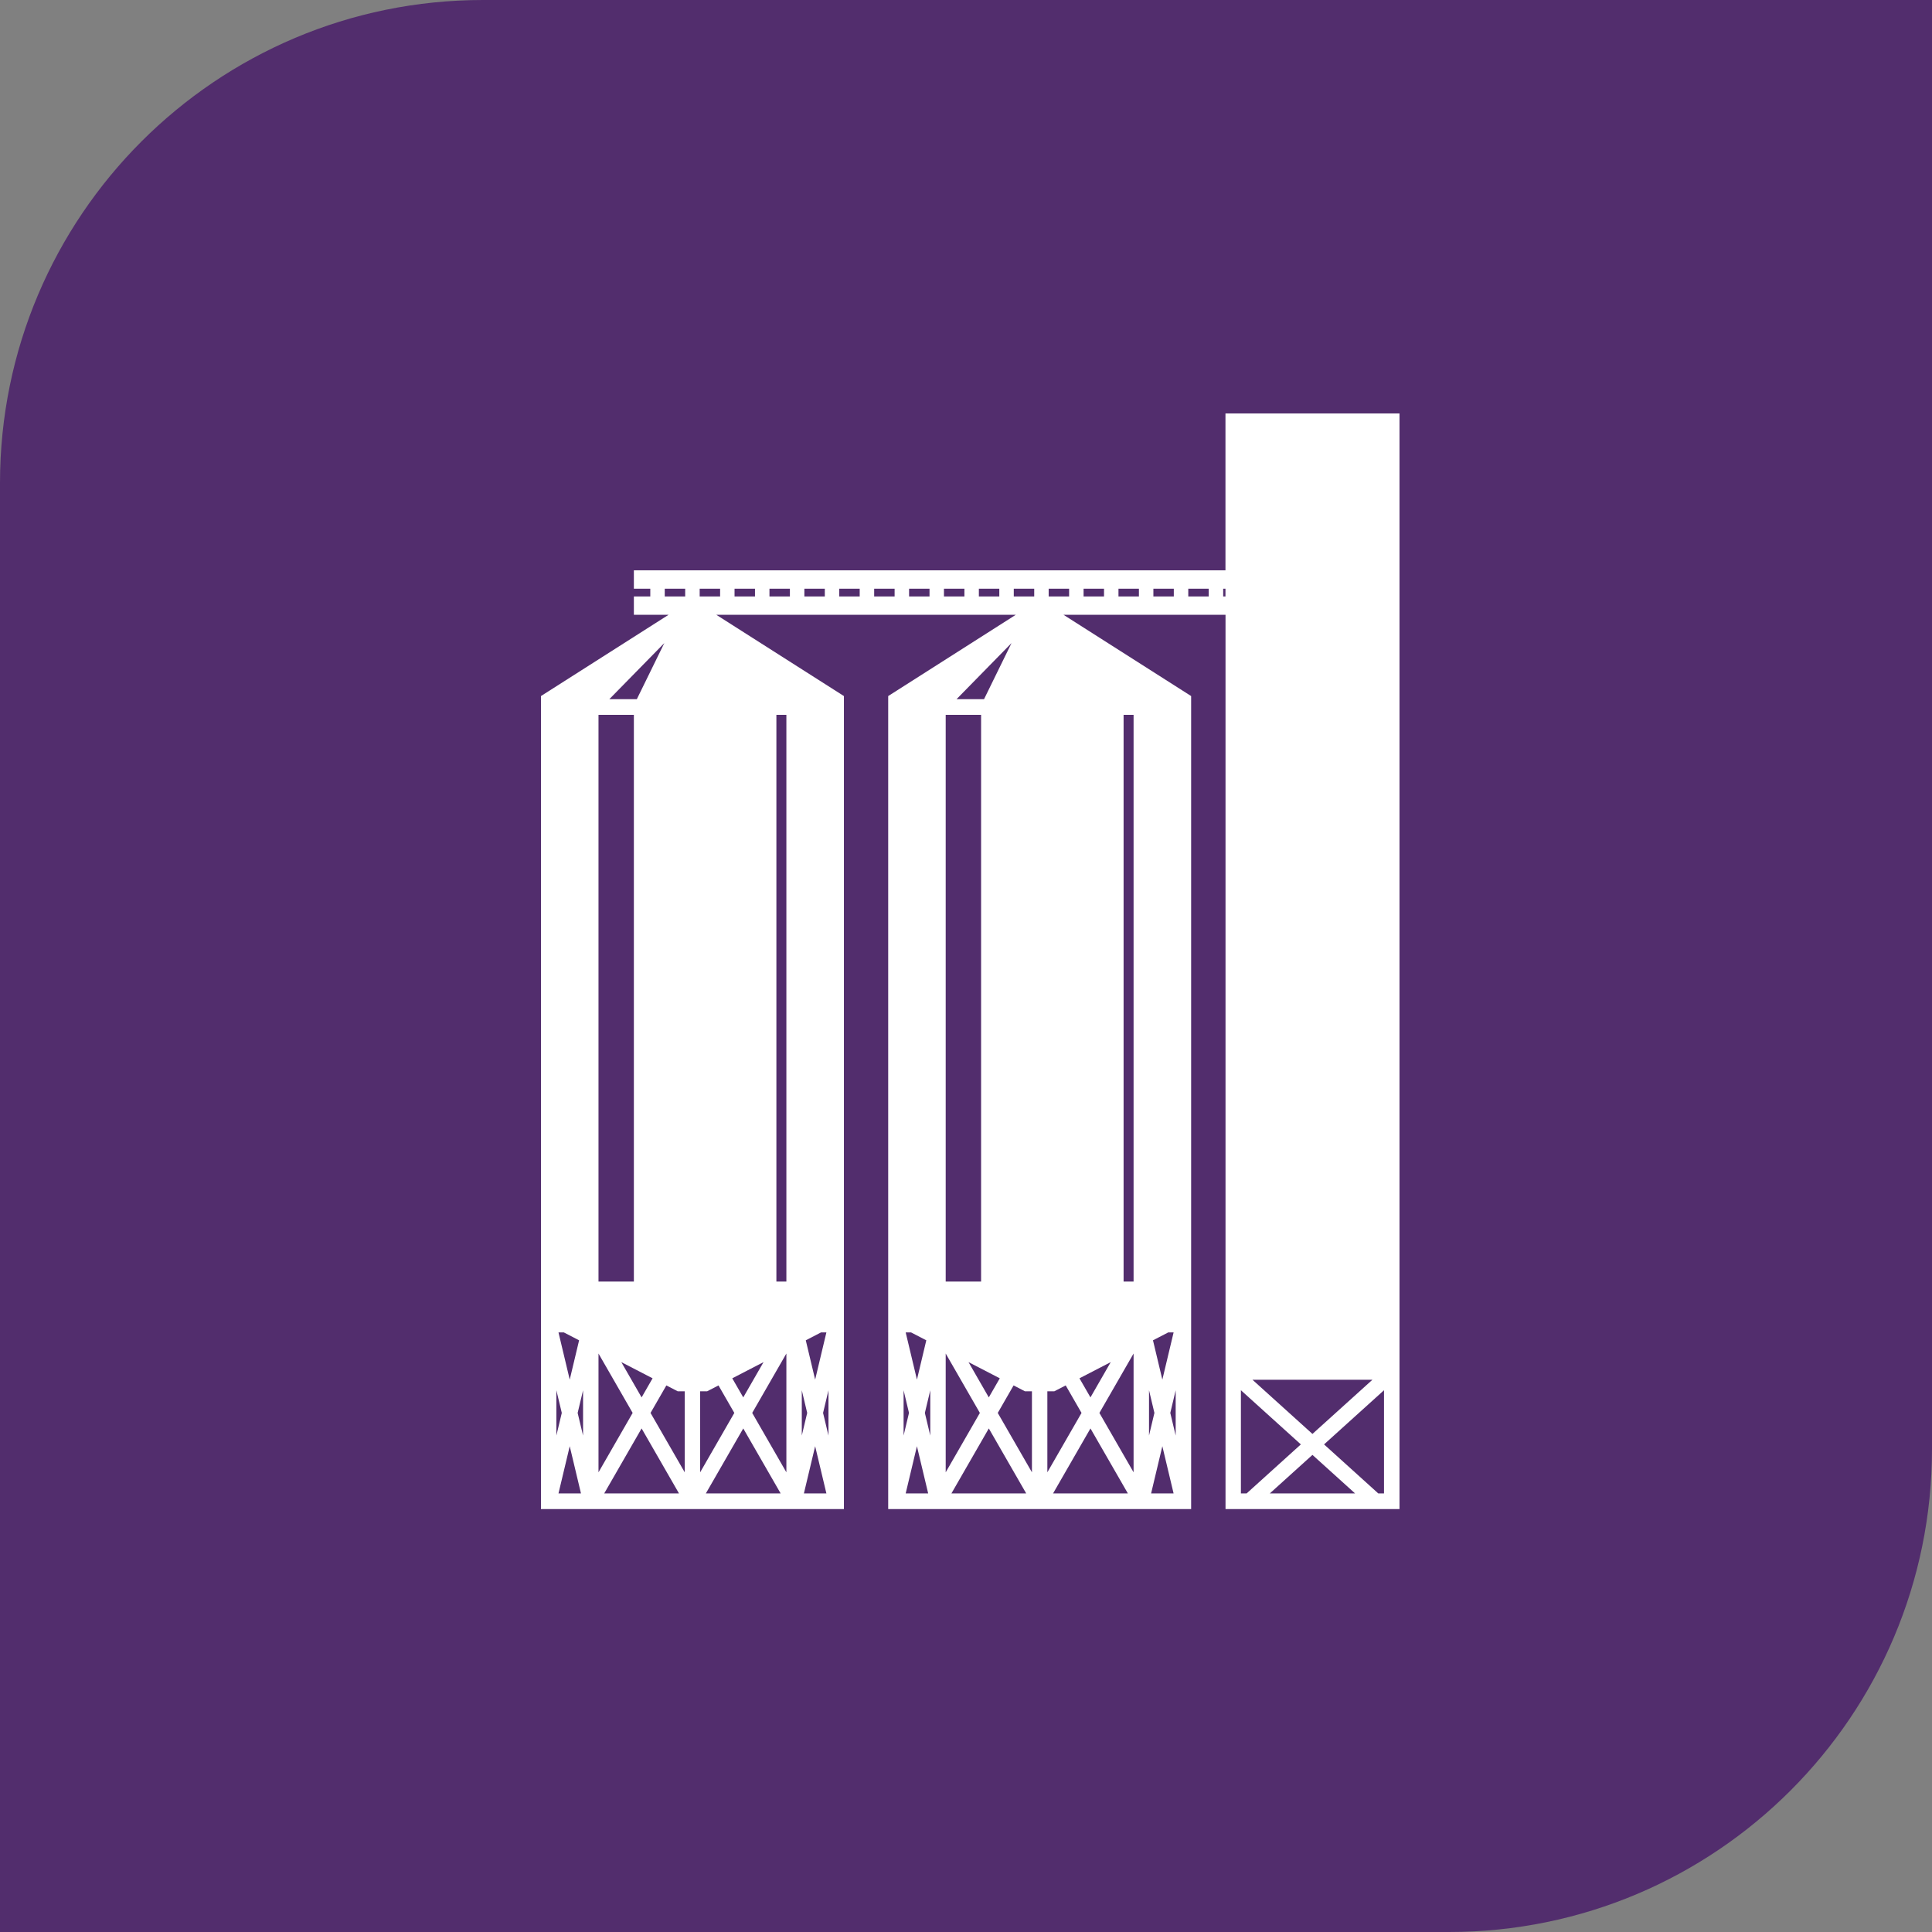
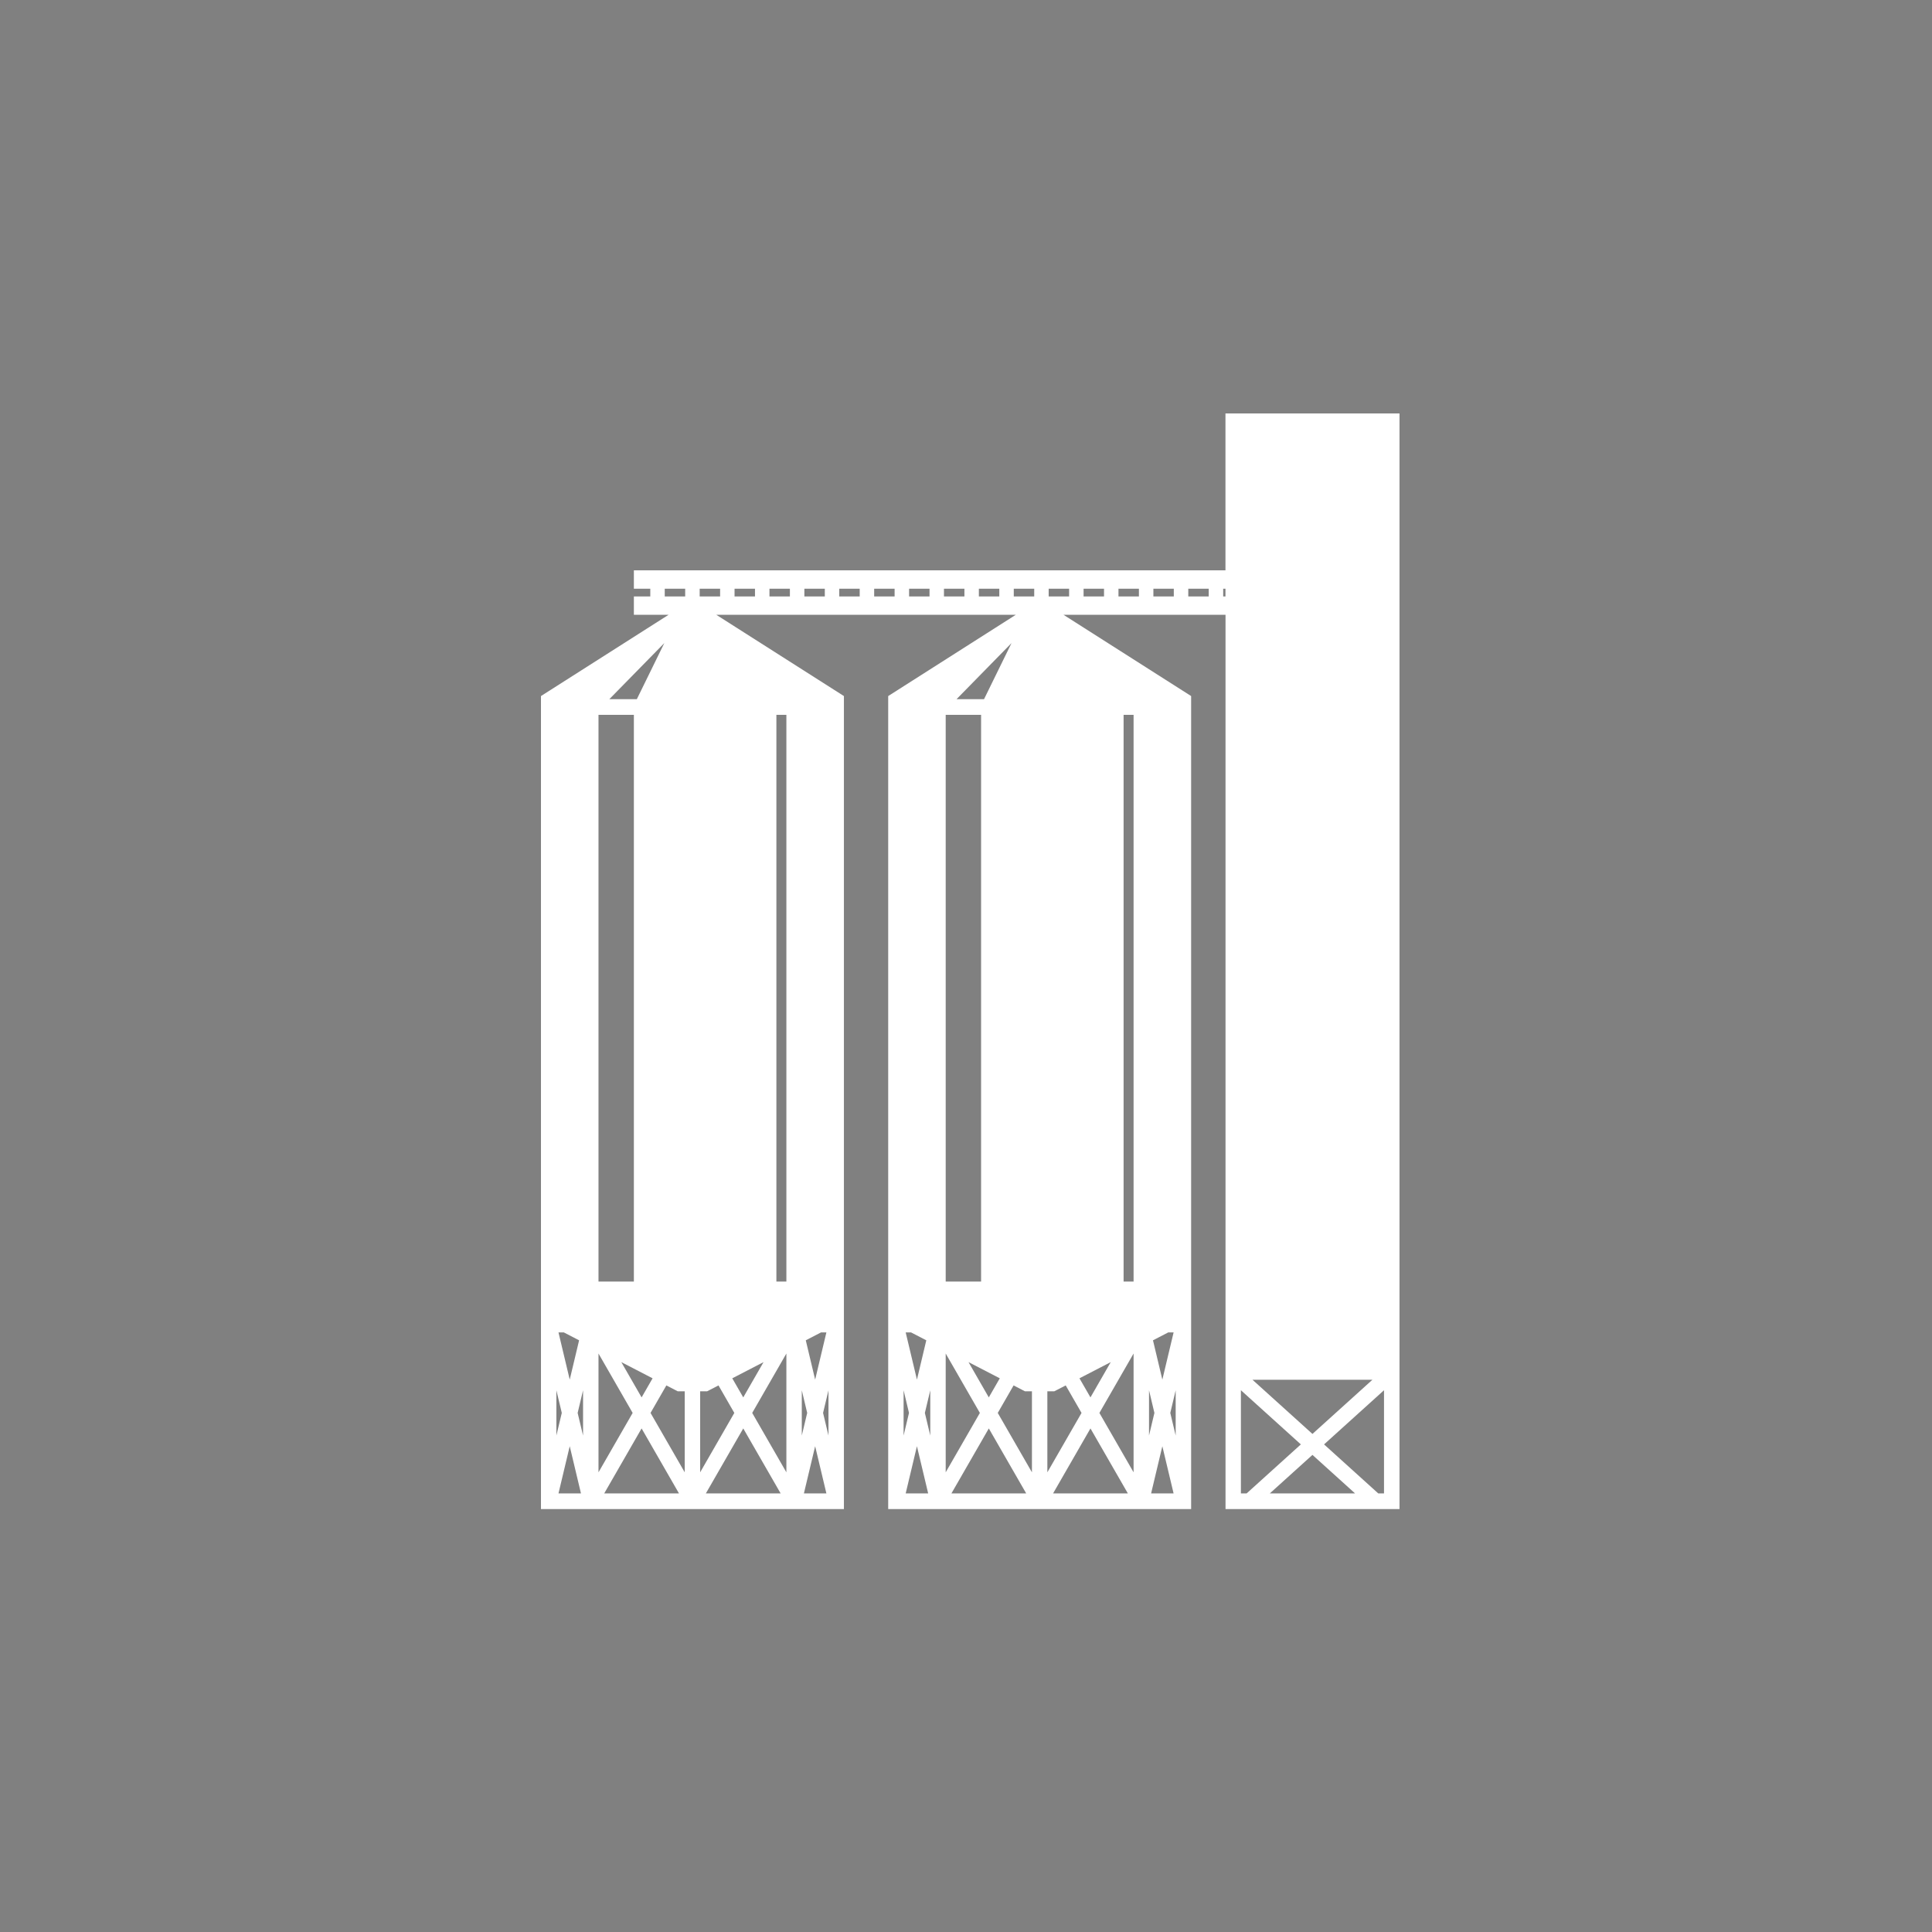
<svg xmlns="http://www.w3.org/2000/svg" width="100" height="100" viewBox="0 0 100 100" fill="none">
  <rect x="0" y="0" width="100" height="100" fill="#808080" stroke="none" />
-   <path d="M0 25C0 11.193 11.193 0 25 0H100V75C100 88.807 88.807 100 75 100H0V25Z" fill="#522D6D" />
  <path fill-rule="evenodd" clip-rule="evenodd" d="M64.228 21.4H71.635H72.438V78.11H71.638H71.038H64.832H64.231H63.778H63.433V31.822H63.315H62.566H61.508H60.759H59.701H58.952H57.894H57.145H56.087H55.339H55.048L61.653 36.028V68.154V68.965V78.11H59.474H58.675H54.212H53.413H48.951H48.152H45.973V68.965V68.154V36.028L52.577 31.822H52.474H51.725H50.667H49.918H48.86H48.112H47.054H46.305H45.249H44.5H43.442H42.694H41.635H40.886H39.828H39.08H38.021H37.273H37.076L43.681 36.028V68.154V68.965V78.11H41.501H40.703H36.24H35.441H30.979H30.179H28V68.966V68.155V36.028L34.605 31.822H34.408H33.659H32.809V30.872H33.659V30.471H32.809V29.521H63.43V21.4H64.228ZM29.974 69.374L29.183 68.965H28.907L29.489 71.409L29.974 69.374ZM28.798 71.959L29.078 73.132L28.798 74.304V71.959ZM29.489 74.856L28.907 77.299H30.071L29.489 74.856ZM30.179 74.305L29.899 73.133L30.179 71.96V74.305ZM42.192 74.856L41.61 77.299H42.774L42.192 74.856ZM42.882 74.305L42.602 73.133L42.882 71.96V74.305ZM42.774 68.965H42.497L41.707 69.374L42.192 71.409L42.774 68.965ZM41.501 71.959L41.78 73.132L41.501 74.304V71.959ZM32.962 36.19L34.385 33.286L31.538 36.19H32.962ZM33.778 71.341L33.209 72.329L32.159 70.503L33.778 71.341ZM32.809 37H30.978V66.332H32.809V37ZM30.978 70.058L32.746 73.133L30.978 76.207V70.058ZM33.209 73.936L31.274 77.299H35.144L33.209 73.936ZM35.441 76.207L33.672 73.133L34.491 71.709L35.079 72.013H35.441V76.207ZM34.407 30.872H35.465V30.471H34.407V30.872ZM36.535 77.299L38.471 73.936L40.406 77.299H36.535ZM38.934 73.133L40.703 76.207V70.058L38.934 73.133ZM40.186 37H40.703V66.332H40.186V37ZM38.471 72.329L39.521 70.503L37.902 71.341L38.471 72.329ZM37.189 71.709L38.008 73.133L36.24 76.207V72.013H36.601L37.189 71.709ZM36.215 30.872H37.273V30.471H36.215V30.872ZM39.078 30.872H38.02V30.471H39.078V30.872ZM39.827 30.872H40.885V30.471H39.827V30.872ZM42.692 30.872H41.634V30.471H42.692V30.872ZM43.44 30.872H44.498V30.471H43.44V30.872ZM46.305 30.872H45.247V30.471H46.305V30.872ZM47.054 30.872H48.111H48.112V30.471H47.054V30.872ZM49.918 30.872H48.859V30.471H49.918V30.872ZM50.666 30.872H51.724V30.471H50.666V30.872ZM47.155 68.965L47.945 69.374L47.461 71.409L46.878 68.965H47.155ZM47.049 73.132L46.77 71.959V74.304L47.049 73.132ZM46.878 77.299L47.46 74.856L48.042 77.299H46.878ZM47.871 73.133L48.151 74.305V71.96L47.871 73.133ZM52.356 33.286L50.933 36.19H49.51L52.356 33.286ZM51.18 72.329L51.749 71.341L50.13 70.503L51.18 72.329ZM48.949 37H50.781V66.332H48.949V37ZM50.718 73.133L48.949 70.058V76.207L50.718 73.133ZM49.246 77.299L51.181 73.936L53.116 77.299H49.246ZM51.644 73.133L53.413 76.207V72.013H53.051L52.463 71.709L51.644 73.133ZM53.531 30.872H52.473V30.471H53.531V30.872ZM60.163 74.856L59.581 77.299H60.745L60.163 74.856ZM60.853 74.305L60.574 73.133L60.853 71.96V74.305ZM60.746 68.965H60.469L59.678 69.374L60.163 71.409L60.746 68.965ZM59.473 71.959L59.752 73.132L59.473 74.304V71.959ZM56.442 73.936L54.507 77.299H58.378L56.442 73.936ZM58.674 76.207L56.905 73.133L58.674 70.058V76.207ZM58.674 37H58.157V66.332H58.674V37ZM57.492 70.503L56.442 72.329L55.873 71.341L57.492 70.503ZM55.98 73.133L55.161 71.709L54.572 72.013H54.211V76.207L55.98 73.133ZM55.337 30.872H54.279V30.471H55.337V30.872ZM56.086 30.872H57.144V30.471H56.086V30.872ZM58.95 30.872H57.892V30.471H58.95V30.872ZM59.699 30.872H60.756V30.471H59.699V30.872ZM62.563 30.872H61.505V30.471H62.563V30.872ZM63.312 30.872H63.43V30.471H63.312V30.872ZM71.036 71.416L67.932 74.22L64.828 71.416H71.036ZM64.229 77.299H64.525L67.332 74.762L64.229 71.958V77.299ZM65.725 77.299L67.932 75.305L70.139 77.299H65.725ZM71.339 77.299H71.635H71.636V71.958L68.533 74.762L71.339 77.299Z" fill="white" />
  <mask id="mask0_3646_29" style="mask-type:luminance" maskUnits="userSpaceOnUse" x="28" y="21" width="45" height="58">
-     <path fill-rule="evenodd" clip-rule="evenodd" d="M64.228 21.4H71.635H72.438V78.11H71.638H71.038H64.832H64.231H63.778H63.433V31.822H63.315H62.566H61.508H60.759H59.701H58.952H57.894H57.145H56.087H55.339H55.048L61.653 36.028V68.154V68.965V78.11H59.474H58.675H54.212H53.413H48.951H48.152H45.973V68.965V68.154V36.028L52.577 31.822H52.474H51.725H50.667H49.918H48.86H48.112H47.054H46.305H45.249H44.5H43.442H42.694H41.635H40.886H39.828H39.08H38.021H37.273H37.076L43.681 36.028V68.154V68.965V78.11H41.501H40.703H36.24H35.441H30.979H30.179H28V68.966V68.155V36.028L34.605 31.822H34.408H33.659H32.809V30.872H33.659V30.471H32.809V29.521H63.43V21.4H64.228ZM29.974 69.374L29.183 68.965H28.907L29.489 71.409L29.974 69.374ZM28.798 71.959L29.078 73.132L28.798 74.304V71.959ZM29.489 74.856L28.907 77.299H30.071L29.489 74.856ZM30.179 74.305L29.899 73.133L30.179 71.96V74.305ZM42.192 74.856L41.61 77.299H42.774L42.192 74.856ZM42.882 74.305L42.602 73.133L42.882 71.96V74.305ZM42.774 68.965H42.497L41.707 69.374L42.192 71.409L42.774 68.965ZM41.501 71.959L41.78 73.132L41.501 74.304V71.959ZM32.962 36.19L34.385 33.286L31.538 36.19H32.962ZM33.778 71.341L33.209 72.329L32.159 70.503L33.778 71.341ZM32.809 37H30.978V66.332H32.809V37ZM30.978 70.058L32.746 73.133L30.978 76.207V70.058ZM33.209 73.936L31.274 77.299H35.144L33.209 73.936ZM35.441 76.207L33.672 73.133L34.491 71.709L35.079 72.013H35.441V76.207ZM34.407 30.872H35.465V30.471H34.407V30.872ZM36.535 77.299L38.471 73.936L40.406 77.299H36.535ZM38.934 73.133L40.703 76.207V70.058L38.934 73.133ZM40.186 37H40.703V66.332H40.186V37ZM38.471 72.329L39.521 70.503L37.902 71.341L38.471 72.329ZM37.189 71.709L38.008 73.133L36.24 76.207V72.013H36.601L37.189 71.709ZM36.215 30.872H37.273V30.471H36.215V30.872ZM39.078 30.872H38.02V30.471H39.078V30.872ZM39.827 30.872H40.885V30.471H39.827V30.872ZM42.692 30.872H41.634V30.471H42.692V30.872ZM43.44 30.872H44.498V30.471H43.44V30.872ZM46.305 30.872H45.247V30.471H46.305V30.872ZM47.054 30.872H48.111H48.112V30.471H47.054V30.872ZM49.918 30.872H48.859V30.471H49.918V30.872ZM50.666 30.872H51.724V30.471H50.666V30.872ZM47.155 68.965L47.945 69.374L47.461 71.409L46.878 68.965H47.155ZM47.049 73.132L46.77 71.959V74.304L47.049 73.132ZM46.878 77.299L47.46 74.856L48.042 77.299H46.878ZM47.871 73.133L48.151 74.305V71.96L47.871 73.133ZM52.356 33.286L50.933 36.19H49.51L52.356 33.286ZM51.18 72.329L51.749 71.341L50.13 70.503L51.18 72.329ZM48.949 37H50.781V66.332H48.949V37ZM50.718 73.133L48.949 70.058V76.207L50.718 73.133ZM49.246 77.299L51.181 73.936L53.116 77.299H49.246ZM51.644 73.133L53.413 76.207V72.013H53.051L52.463 71.709L51.644 73.133ZM53.531 30.872H52.473V30.471H53.531V30.872ZM60.163 74.856L59.581 77.299H60.745L60.163 74.856ZM60.853 74.305L60.574 73.133L60.853 71.96V74.305ZM60.746 68.965H60.469L59.678 69.374L60.163 71.409L60.746 68.965ZM59.473 71.959L59.752 73.132L59.473 74.304V71.959ZM56.442 73.936L54.507 77.299H58.378L56.442 73.936ZM58.674 76.207L56.905 73.133L58.674 70.058V76.207ZM58.674 37H58.157V66.332H58.674V37ZM57.492 70.503L56.442 72.329L55.873 71.341L57.492 70.503ZM55.98 73.133L55.161 71.709L54.572 72.013H54.211V76.207L55.98 73.133ZM55.337 30.872H54.279V30.471H55.337V30.872ZM56.086 30.872H57.144V30.471H56.086V30.872ZM58.95 30.872H57.892V30.471H58.95V30.872ZM59.699 30.872H60.756V30.471H59.699V30.872ZM62.563 30.872H61.505V30.471H62.563V30.872ZM63.312 30.872H63.43V30.471H63.312V30.872ZM71.036 71.416L67.932 74.22L64.828 71.416H71.036ZM64.229 77.299H64.525L67.332 74.762L64.229 71.958V77.299ZM65.725 77.299L67.932 75.305L70.139 77.299H65.725ZM71.339 77.299H71.635H71.636V71.958L68.533 74.762L71.339 77.299Z" fill="white" />
+     <path fill-rule="evenodd" clip-rule="evenodd" d="M64.228 21.4H71.635H72.438V78.11H71.638H71.038H64.832H64.231H63.778H63.433V31.822H63.315H62.566H61.508H60.759H59.701H58.952H57.894H57.145H56.087H55.339H55.048L61.653 36.028V68.154V68.965V78.11H59.474H58.675H54.212H53.413H48.951H48.152H45.973V68.965V68.154V36.028L52.577 31.822H52.474H51.725H50.667H49.918H48.86H48.112H47.054H46.305H45.249H44.5H43.442H42.694H41.635H40.886H39.828H39.08H38.021H37.273H37.076L43.681 36.028V68.154V68.965V78.11H41.501H40.703H36.24H35.441H30.979H30.179H28V68.966V68.155V36.028L34.605 31.822H34.408H33.659H32.809V30.872H33.659V30.471H32.809V29.521H63.43V21.4H64.228ZM29.974 69.374L29.183 68.965H28.907L29.489 71.409L29.974 69.374ZM28.798 71.959L29.078 73.132L28.798 74.304V71.959ZM29.489 74.856L28.907 77.299H30.071L29.489 74.856ZM30.179 74.305L29.899 73.133L30.179 71.96V74.305ZM42.192 74.856L41.61 77.299H42.774L42.192 74.856ZM42.882 74.305L42.602 73.133L42.882 71.96V74.305ZM42.774 68.965H42.497L41.707 69.374L42.192 71.409L42.774 68.965ZM41.501 71.959L41.78 73.132L41.501 74.304V71.959ZM32.962 36.19L34.385 33.286L31.538 36.19H32.962ZM33.778 71.341L33.209 72.329L32.159 70.503L33.778 71.341ZM32.809 37H30.978V66.332H32.809V37ZM30.978 70.058L32.746 73.133L30.978 76.207V70.058ZM33.209 73.936L31.274 77.299H35.144L33.209 73.936ZM35.441 76.207L33.672 73.133L34.491 71.709L35.079 72.013H35.441V76.207ZM34.407 30.872H35.465V30.471H34.407V30.872ZM36.535 77.299L38.471 73.936L40.406 77.299H36.535ZM38.934 73.133L40.703 76.207V70.058L38.934 73.133ZM40.186 37H40.703V66.332H40.186V37ZM38.471 72.329L39.521 70.503L37.902 71.341L38.471 72.329ZM37.189 71.709L38.008 73.133L36.24 76.207V72.013H36.601L37.189 71.709ZM36.215 30.872H37.273V30.471H36.215V30.872ZM39.078 30.872H38.02V30.471H39.078V30.872ZM39.827 30.872H40.885V30.471H39.827V30.872ZM42.692 30.872H41.634V30.471H42.692V30.872ZM43.44 30.872H44.498V30.471H43.44V30.872ZM46.305 30.872H45.247V30.471H46.305V30.872ZM47.054 30.872H48.111H48.112V30.471H47.054V30.872ZM49.918 30.872H48.859V30.471H49.918V30.872ZM50.666 30.872H51.724V30.471H50.666V30.872ZM47.155 68.965L47.945 69.374L47.461 71.409L46.878 68.965H47.155ZM47.049 73.132L46.77 71.959V74.304L47.049 73.132ZM46.878 77.299L47.46 74.856L48.042 77.299H46.878ZM47.871 73.133L48.151 74.305V71.96L47.871 73.133ZM52.356 33.286L50.933 36.19H49.51L52.356 33.286ZM51.18 72.329L51.749 71.341L50.13 70.503L51.18 72.329ZM48.949 37H50.781V66.332H48.949V37ZM50.718 73.133L48.949 70.058V76.207L50.718 73.133M49.246 77.299L51.181 73.936L53.116 77.299H49.246ZM51.644 73.133L53.413 76.207V72.013H53.051L52.463 71.709L51.644 73.133ZM53.531 30.872H52.473V30.471H53.531V30.872ZM60.163 74.856L59.581 77.299H60.745L60.163 74.856ZM60.853 74.305L60.574 73.133L60.853 71.96V74.305ZM60.746 68.965H60.469L59.678 69.374L60.163 71.409L60.746 68.965ZM59.473 71.959L59.752 73.132L59.473 74.304V71.959ZM56.442 73.936L54.507 77.299H58.378L56.442 73.936ZM58.674 76.207L56.905 73.133L58.674 70.058V76.207ZM58.674 37H58.157V66.332H58.674V37ZM57.492 70.503L56.442 72.329L55.873 71.341L57.492 70.503ZM55.98 73.133L55.161 71.709L54.572 72.013H54.211V76.207L55.98 73.133ZM55.337 30.872H54.279V30.471H55.337V30.872ZM56.086 30.872H57.144V30.471H56.086V30.872ZM58.95 30.872H57.892V30.471H58.95V30.872ZM59.699 30.872H60.756V30.471H59.699V30.872ZM62.563 30.872H61.505V30.471H62.563V30.872ZM63.312 30.872H63.43V30.471H63.312V30.872ZM71.036 71.416L67.932 74.22L64.828 71.416H71.036ZM64.229 77.299H64.525L67.332 74.762L64.229 71.958V77.299ZM65.725 77.299L67.932 75.305L70.139 77.299H65.725ZM71.339 77.299H71.635H71.636V71.958L68.533 74.762L71.339 77.299Z" fill="white" />
  </mask>
  <g mask="url(#mask0_3646_29)">
</g>
</svg>